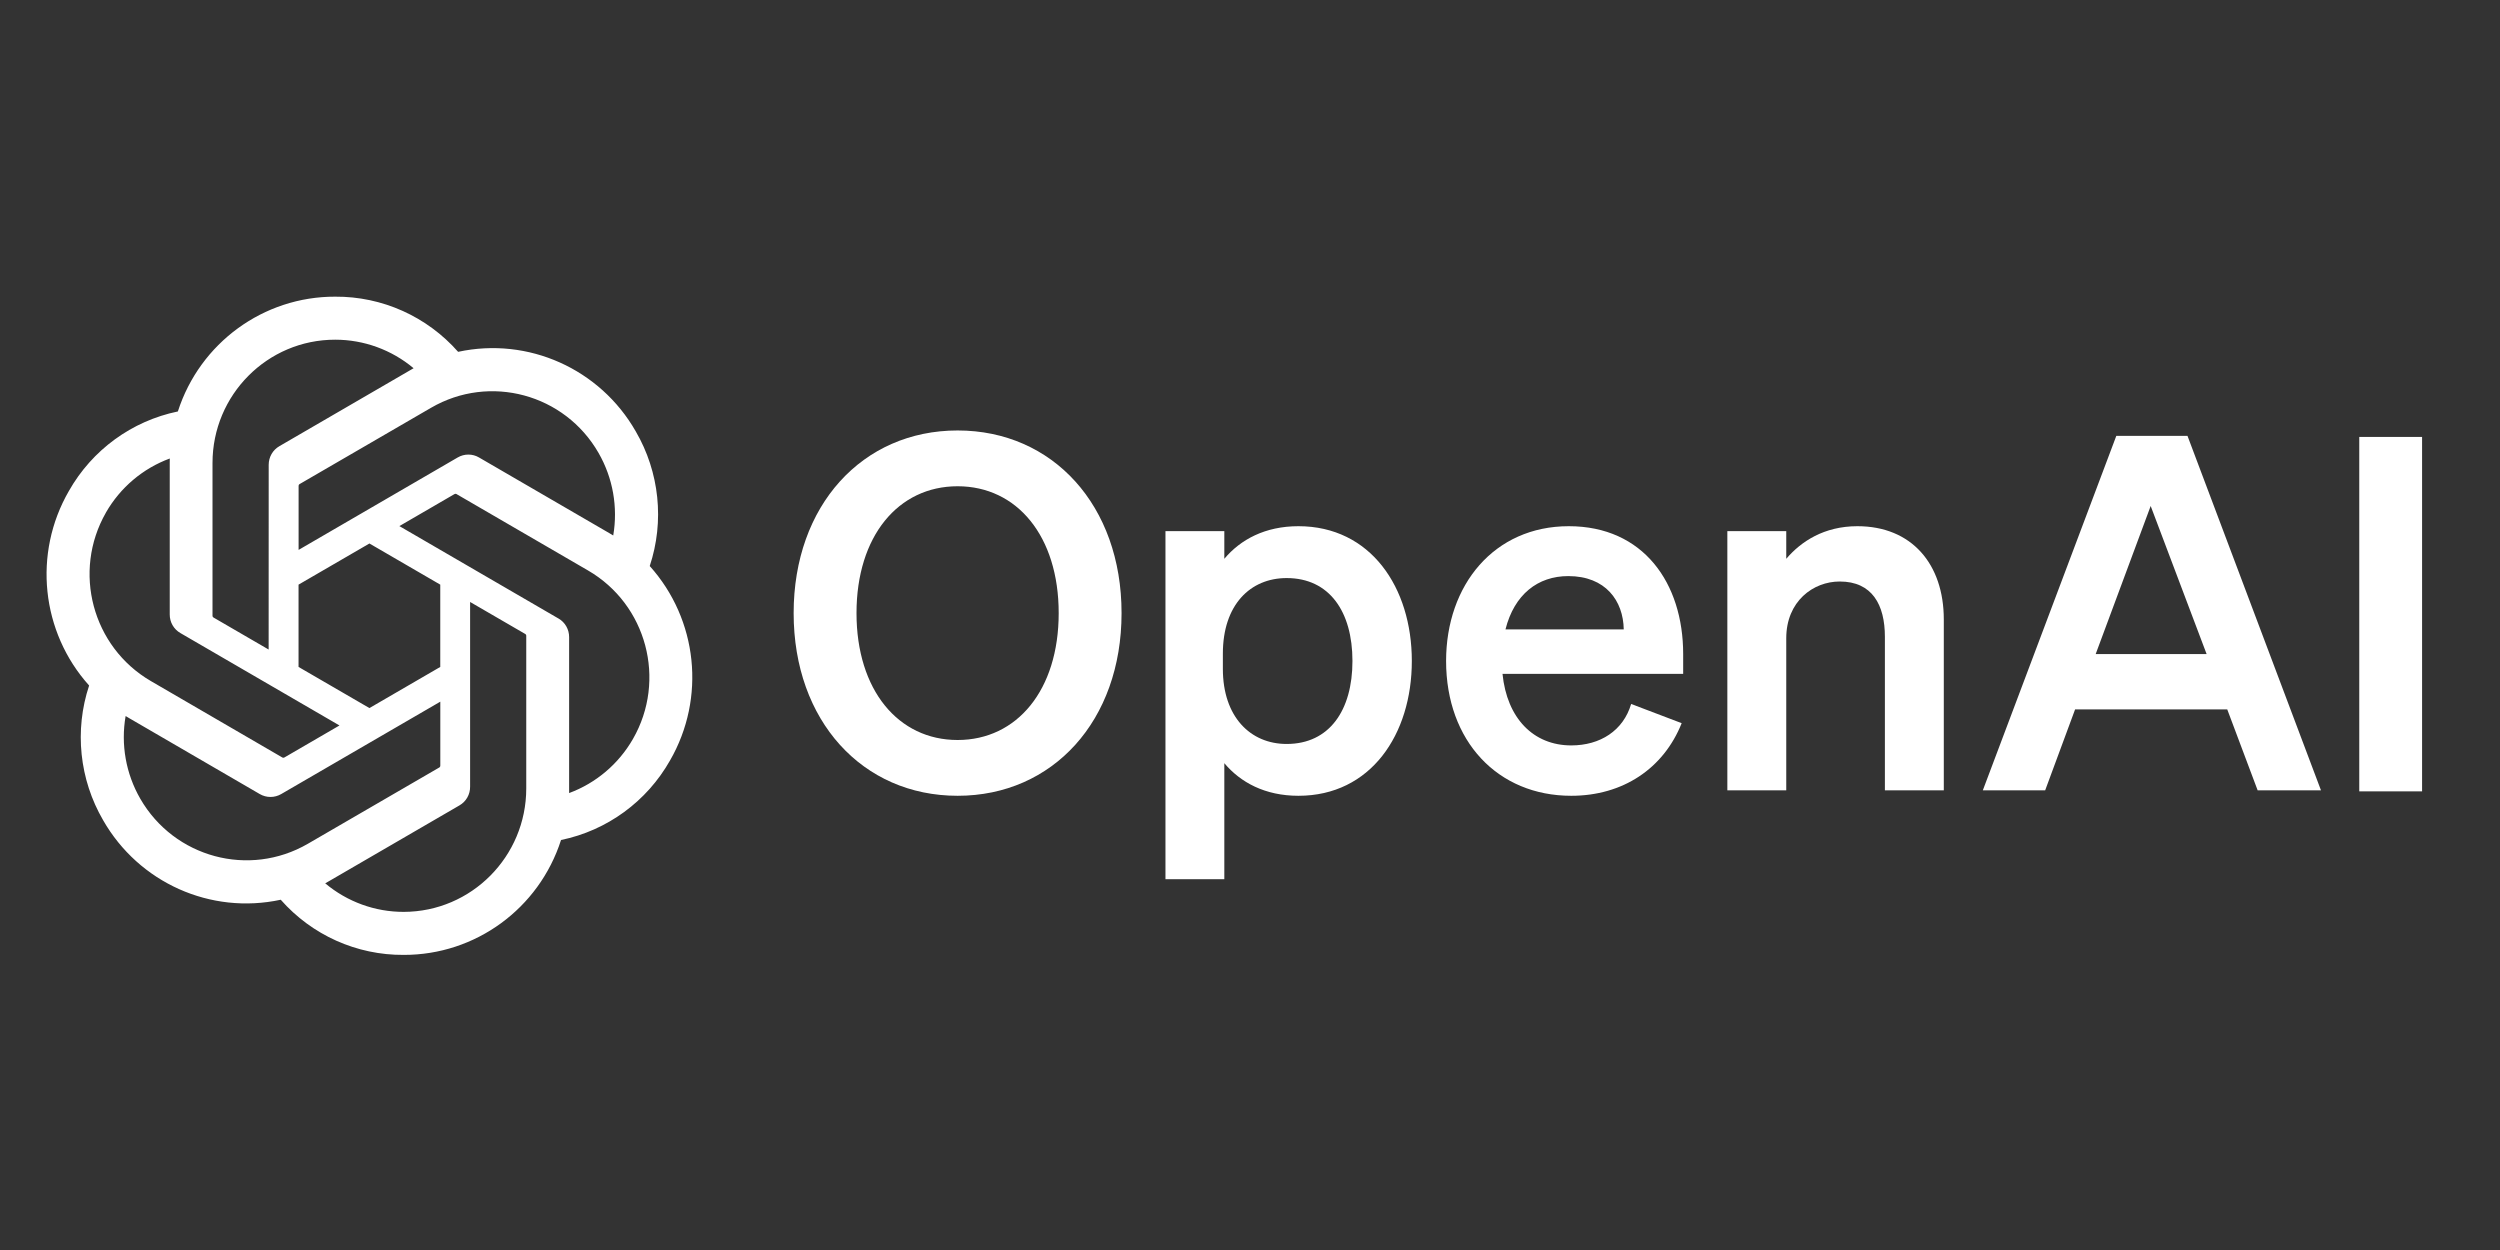
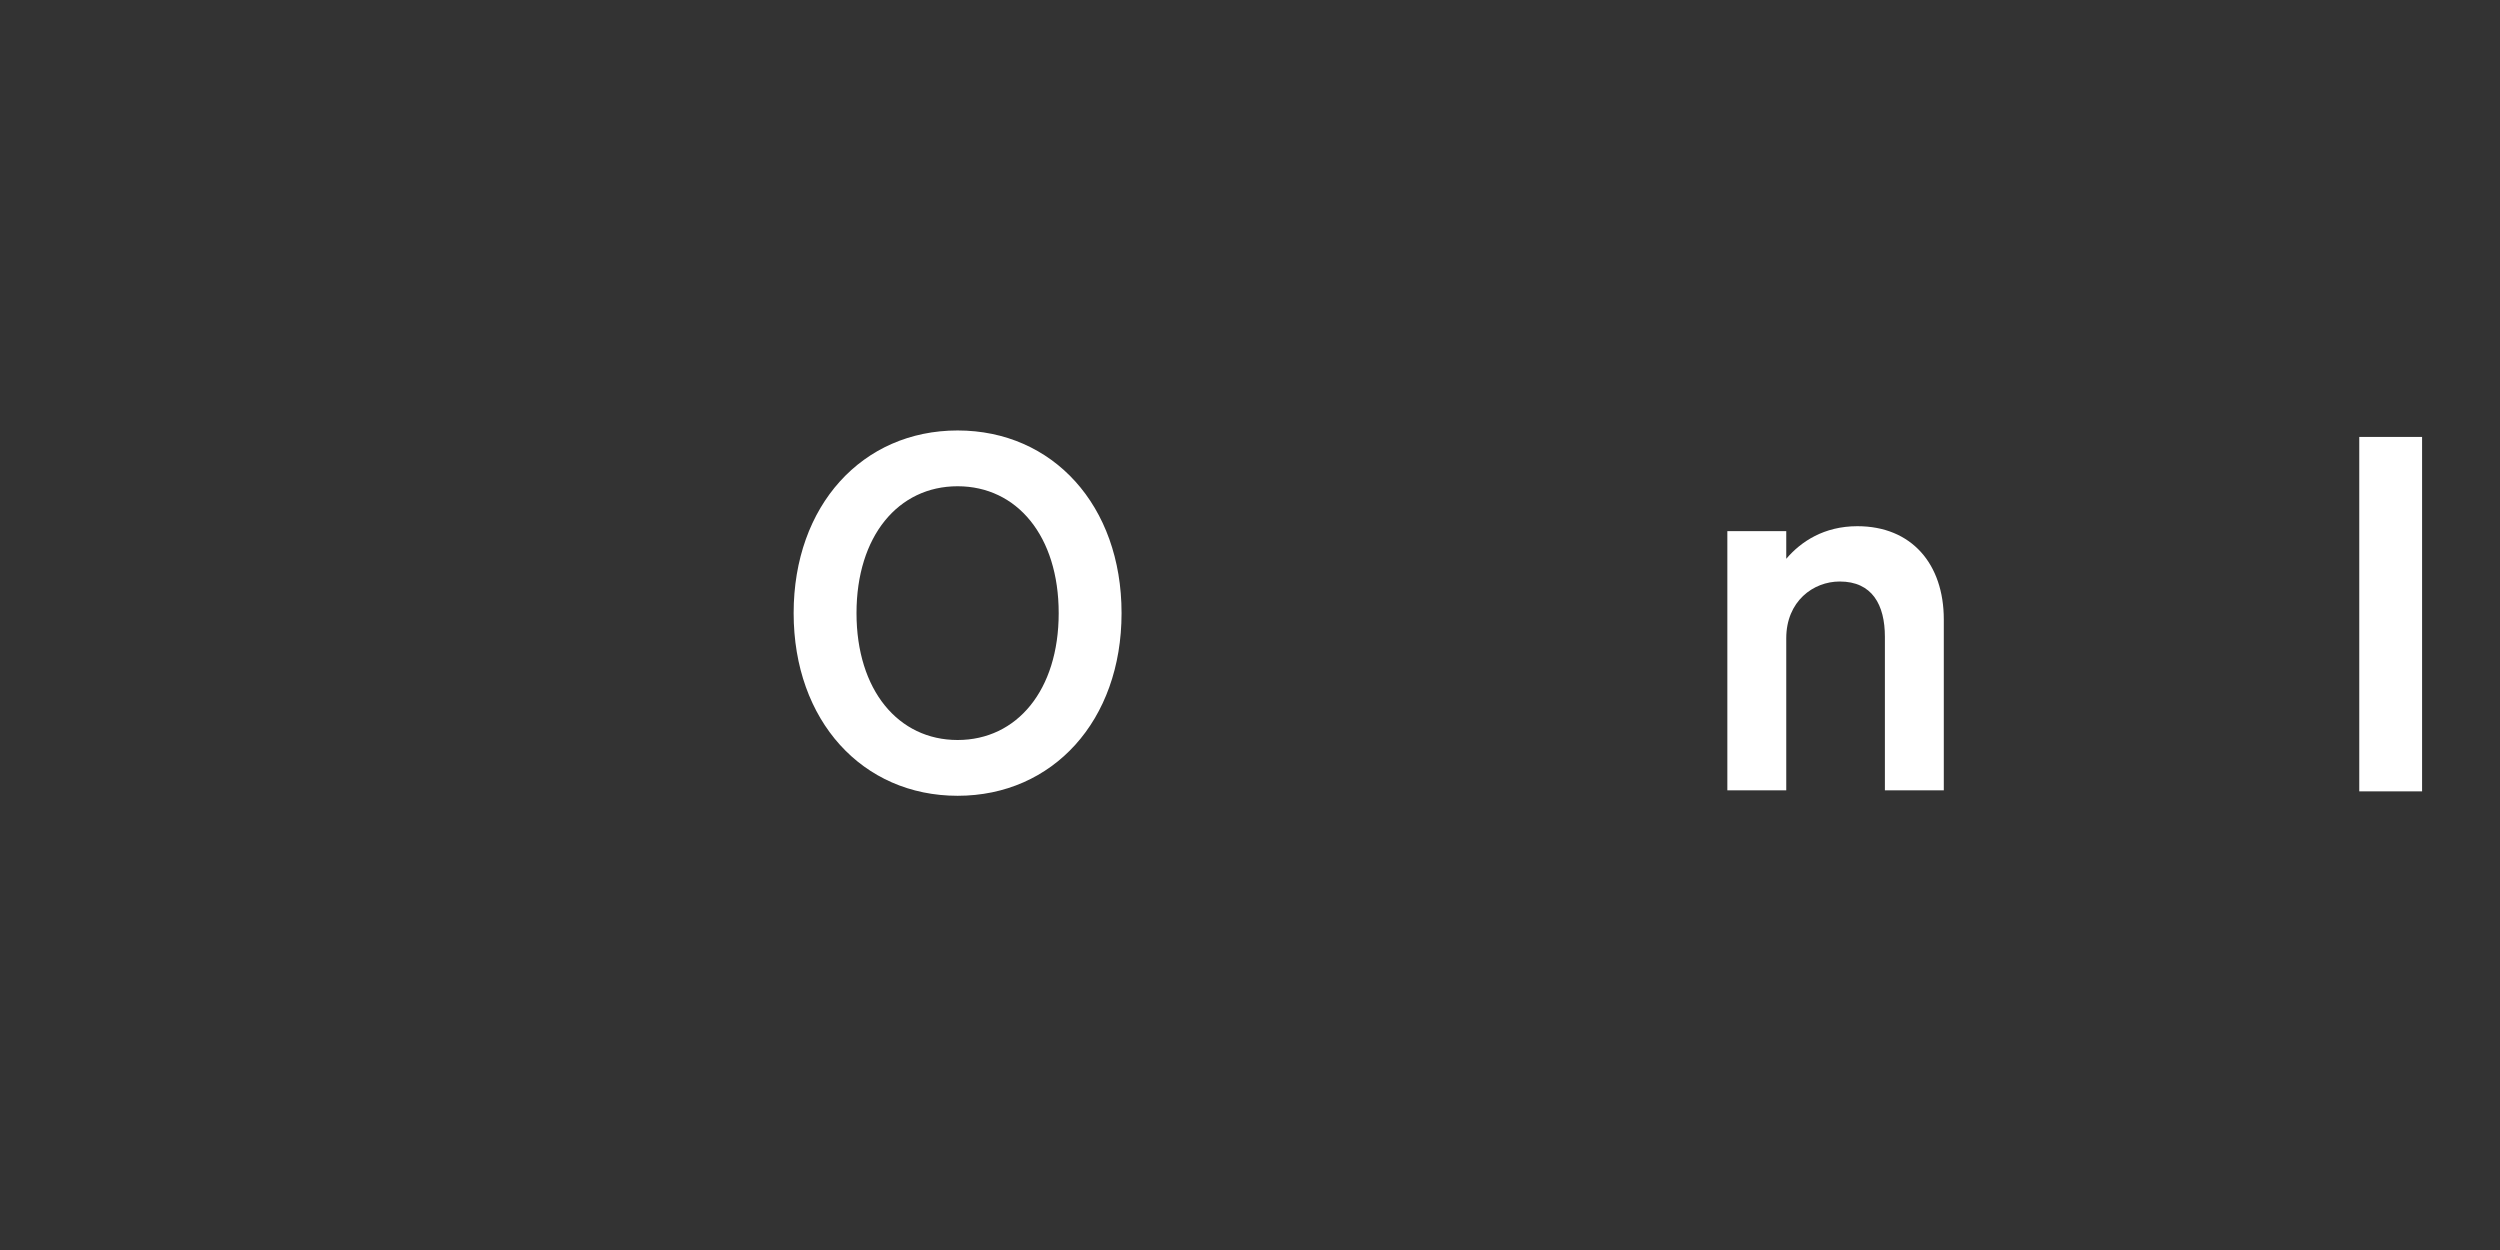
<svg xmlns="http://www.w3.org/2000/svg" width="250" zoomAndPan="magnify" viewBox="0 0 187.5 93.75" height="125" preserveAspectRatio="xMidYMid meet" version="1.0">
  <rect x="0" y="0" width="187.5" height="93.75" fill="#333333" stroke="none" />
  <defs>
    <clipPath id="d7654e972a">
-       <path d="M 3.164 22.25 L 52 22.25 L 52 71.617 L 3.164 71.617 Z M 3.164 22.25 " clip-rule="nonzero" />
-     </clipPath>
+       </clipPath>
  </defs>
  <path fill="#ffffff" d="M 59.523 45.984 C 59.523 54.055 64.68 59.684 71.82 59.684 C 78.961 59.684 84.117 54.055 84.117 45.984 C 84.117 37.91 78.961 32.285 71.82 32.285 C 64.68 32.285 59.523 37.91 59.523 45.984 Z M 79.402 45.984 C 79.402 51.758 76.273 55.5 71.82 55.5 C 67.367 55.5 64.238 51.758 64.238 45.984 C 64.238 40.207 67.367 36.469 71.82 36.469 C 76.273 36.469 79.402 40.207 79.402 45.984 Z M 79.402 45.984 " fill-opacity="1" fill-rule="nonzero" />
-   <path fill="#ffffff" d="M 97.383 59.684 C 102.797 59.684 105.887 55.09 105.887 49.574 C 105.887 44.059 102.797 39.465 97.383 39.465 C 94.883 39.465 93.039 40.465 91.824 41.91 L 91.824 39.836 L 87.41 39.836 L 87.41 65.941 L 91.824 65.941 L 91.824 57.238 C 93.039 58.684 94.883 59.684 97.383 59.684 Z M 91.715 49.02 C 91.715 45.355 93.777 43.355 96.5 43.355 C 99.703 43.355 101.434 45.871 101.434 49.574 C 101.434 53.277 99.703 55.797 96.5 55.797 C 93.777 55.797 91.715 53.758 91.715 50.168 Z M 91.715 49.02 " fill-opacity="1" fill-rule="nonzero" />
-   <path fill="#ffffff" d="M 117.844 59.684 C 121.707 59.684 124.766 57.648 126.125 54.238 L 122.336 52.797 C 121.746 54.797 120.016 55.906 117.844 55.906 C 115.008 55.906 113.02 53.871 112.688 50.539 L 126.238 50.539 L 126.238 49.055 C 126.238 43.727 123.254 39.465 117.66 39.465 C 112.062 39.465 108.457 43.871 108.457 49.574 C 108.457 55.574 112.32 59.684 117.844 59.684 Z M 117.621 43.207 C 120.422 43.207 121.746 45.059 121.781 47.207 L 112.91 47.207 C 113.574 44.578 115.34 43.207 117.621 43.207 Z M 117.621 43.207 " fill-opacity="1" fill-rule="nonzero" />
  <path fill="#ffffff" d="M 129.551 59.277 L 133.969 59.277 L 133.969 47.871 C 133.969 45.094 135.992 43.613 137.98 43.613 C 140.41 43.613 141.367 45.355 141.367 47.762 L 141.367 59.277 L 145.785 59.277 L 145.785 46.465 C 145.785 42.281 143.355 39.465 139.305 39.465 C 136.805 39.465 135.074 40.613 133.969 41.91 L 133.969 39.836 L 129.551 39.836 Z M 129.551 59.277 " fill-opacity="1" fill-rule="nonzero" />
-   <path fill="#ffffff" d="M 158.723 32.691 L 148.711 59.277 L 153.387 59.277 L 155.633 53.203 L 167.043 53.203 L 169.324 59.277 L 174.074 59.277 L 164.062 32.691 Z M 161.301 37.949 L 165.496 49.055 L 157.176 49.055 Z M 161.301 37.949 " fill-opacity="1" fill-rule="nonzero" />
  <path fill="#ffffff" d="M 181.656 32.77 L 176.945 32.77 L 176.945 59.352 L 181.656 59.352 Z M 181.656 32.77 " fill-opacity="1" fill-rule="nonzero" />
  <g clip-path="url(#d7654e972a)">
    <path fill="#ffffff" d="M 48.73 42.453 C 49.844 39.094 49.461 35.41 47.68 32.352 C 45 27.664 39.617 25.25 34.359 26.387 C 32.02 23.734 28.66 22.227 25.137 22.25 C 19.762 22.238 14.992 25.719 13.34 30.859 C 9.887 31.574 6.906 33.746 5.164 36.828 C 2.465 41.504 3.078 47.402 6.684 51.414 C 5.57 54.773 5.953 58.457 7.734 61.516 C 10.414 66.203 15.797 68.617 21.055 67.48 C 23.391 70.133 26.754 71.641 30.277 71.617 C 35.656 71.629 40.426 68.148 42.078 63 C 45.531 62.289 48.512 60.113 50.254 57.031 C 52.949 52.355 52.336 46.465 48.73 42.453 Z M 30.281 68.391 C 28.129 68.395 26.043 67.637 24.391 66.25 C 24.469 66.207 24.598 66.137 24.684 66.082 L 34.457 60.406 C 34.957 60.121 35.262 59.586 35.258 59.008 L 35.258 45.148 L 39.391 47.547 C 39.434 47.57 39.465 47.613 39.469 47.66 L 39.469 59.137 C 39.465 64.242 35.355 68.379 30.281 68.391 Z M 10.52 59.902 C 9.441 58.027 9.051 55.832 9.422 53.703 C 9.492 53.746 9.621 53.824 9.711 53.875 L 19.484 59.555 C 19.98 59.844 20.594 59.844 21.09 59.555 L 33.023 52.625 L 33.023 57.422 C 33.027 57.469 33.004 57.52 32.965 57.551 L 23.086 63.285 C 18.684 65.836 13.066 64.32 10.52 59.902 Z M 7.945 38.441 C 9.02 36.566 10.715 35.133 12.734 34.387 C 12.734 34.473 12.73 34.621 12.73 34.727 L 12.73 46.082 C 12.727 46.66 13.031 47.195 13.531 47.48 L 25.461 54.41 L 21.332 56.809 C 21.289 56.836 21.238 56.84 21.191 56.82 L 11.312 51.078 C 6.922 48.52 5.414 42.867 7.945 38.445 Z M 41.883 46.387 L 29.953 39.457 L 34.082 37.059 C 34.125 37.031 34.176 37.027 34.223 37.047 L 44.102 42.785 C 48.504 45.34 50.012 51 47.469 55.426 C 46.395 57.297 44.699 58.734 42.684 59.48 L 42.684 47.785 C 42.688 47.207 42.383 46.672 41.887 46.387 Z M 45.996 40.164 C 45.922 40.117 45.797 40.039 45.703 39.988 L 35.93 34.312 C 35.438 34.02 34.82 34.02 34.324 34.312 L 22.395 41.242 L 22.395 36.441 C 22.391 36.395 22.414 36.344 22.453 36.316 L 32.332 30.582 C 36.73 28.027 42.359 29.547 44.895 33.977 C 45.969 35.848 46.355 38.035 45.992 40.164 Z M 20.148 48.715 L 16.016 46.316 C 15.973 46.293 15.941 46.25 15.938 46.199 L 15.938 34.723 C 15.938 29.613 20.059 25.473 25.141 25.477 C 27.289 25.477 29.371 26.234 31.02 27.617 C 30.945 27.66 30.816 27.73 30.73 27.785 L 20.957 33.461 C 20.457 33.746 20.152 34.281 20.152 34.859 L 20.148 48.711 Z M 22.391 43.848 L 27.707 40.762 L 33.02 43.848 L 33.02 50.02 L 27.707 53.105 L 22.391 50.02 Z M 22.391 43.848 " fill-opacity="1" fill-rule="nonzero" />
  </g>
</svg>